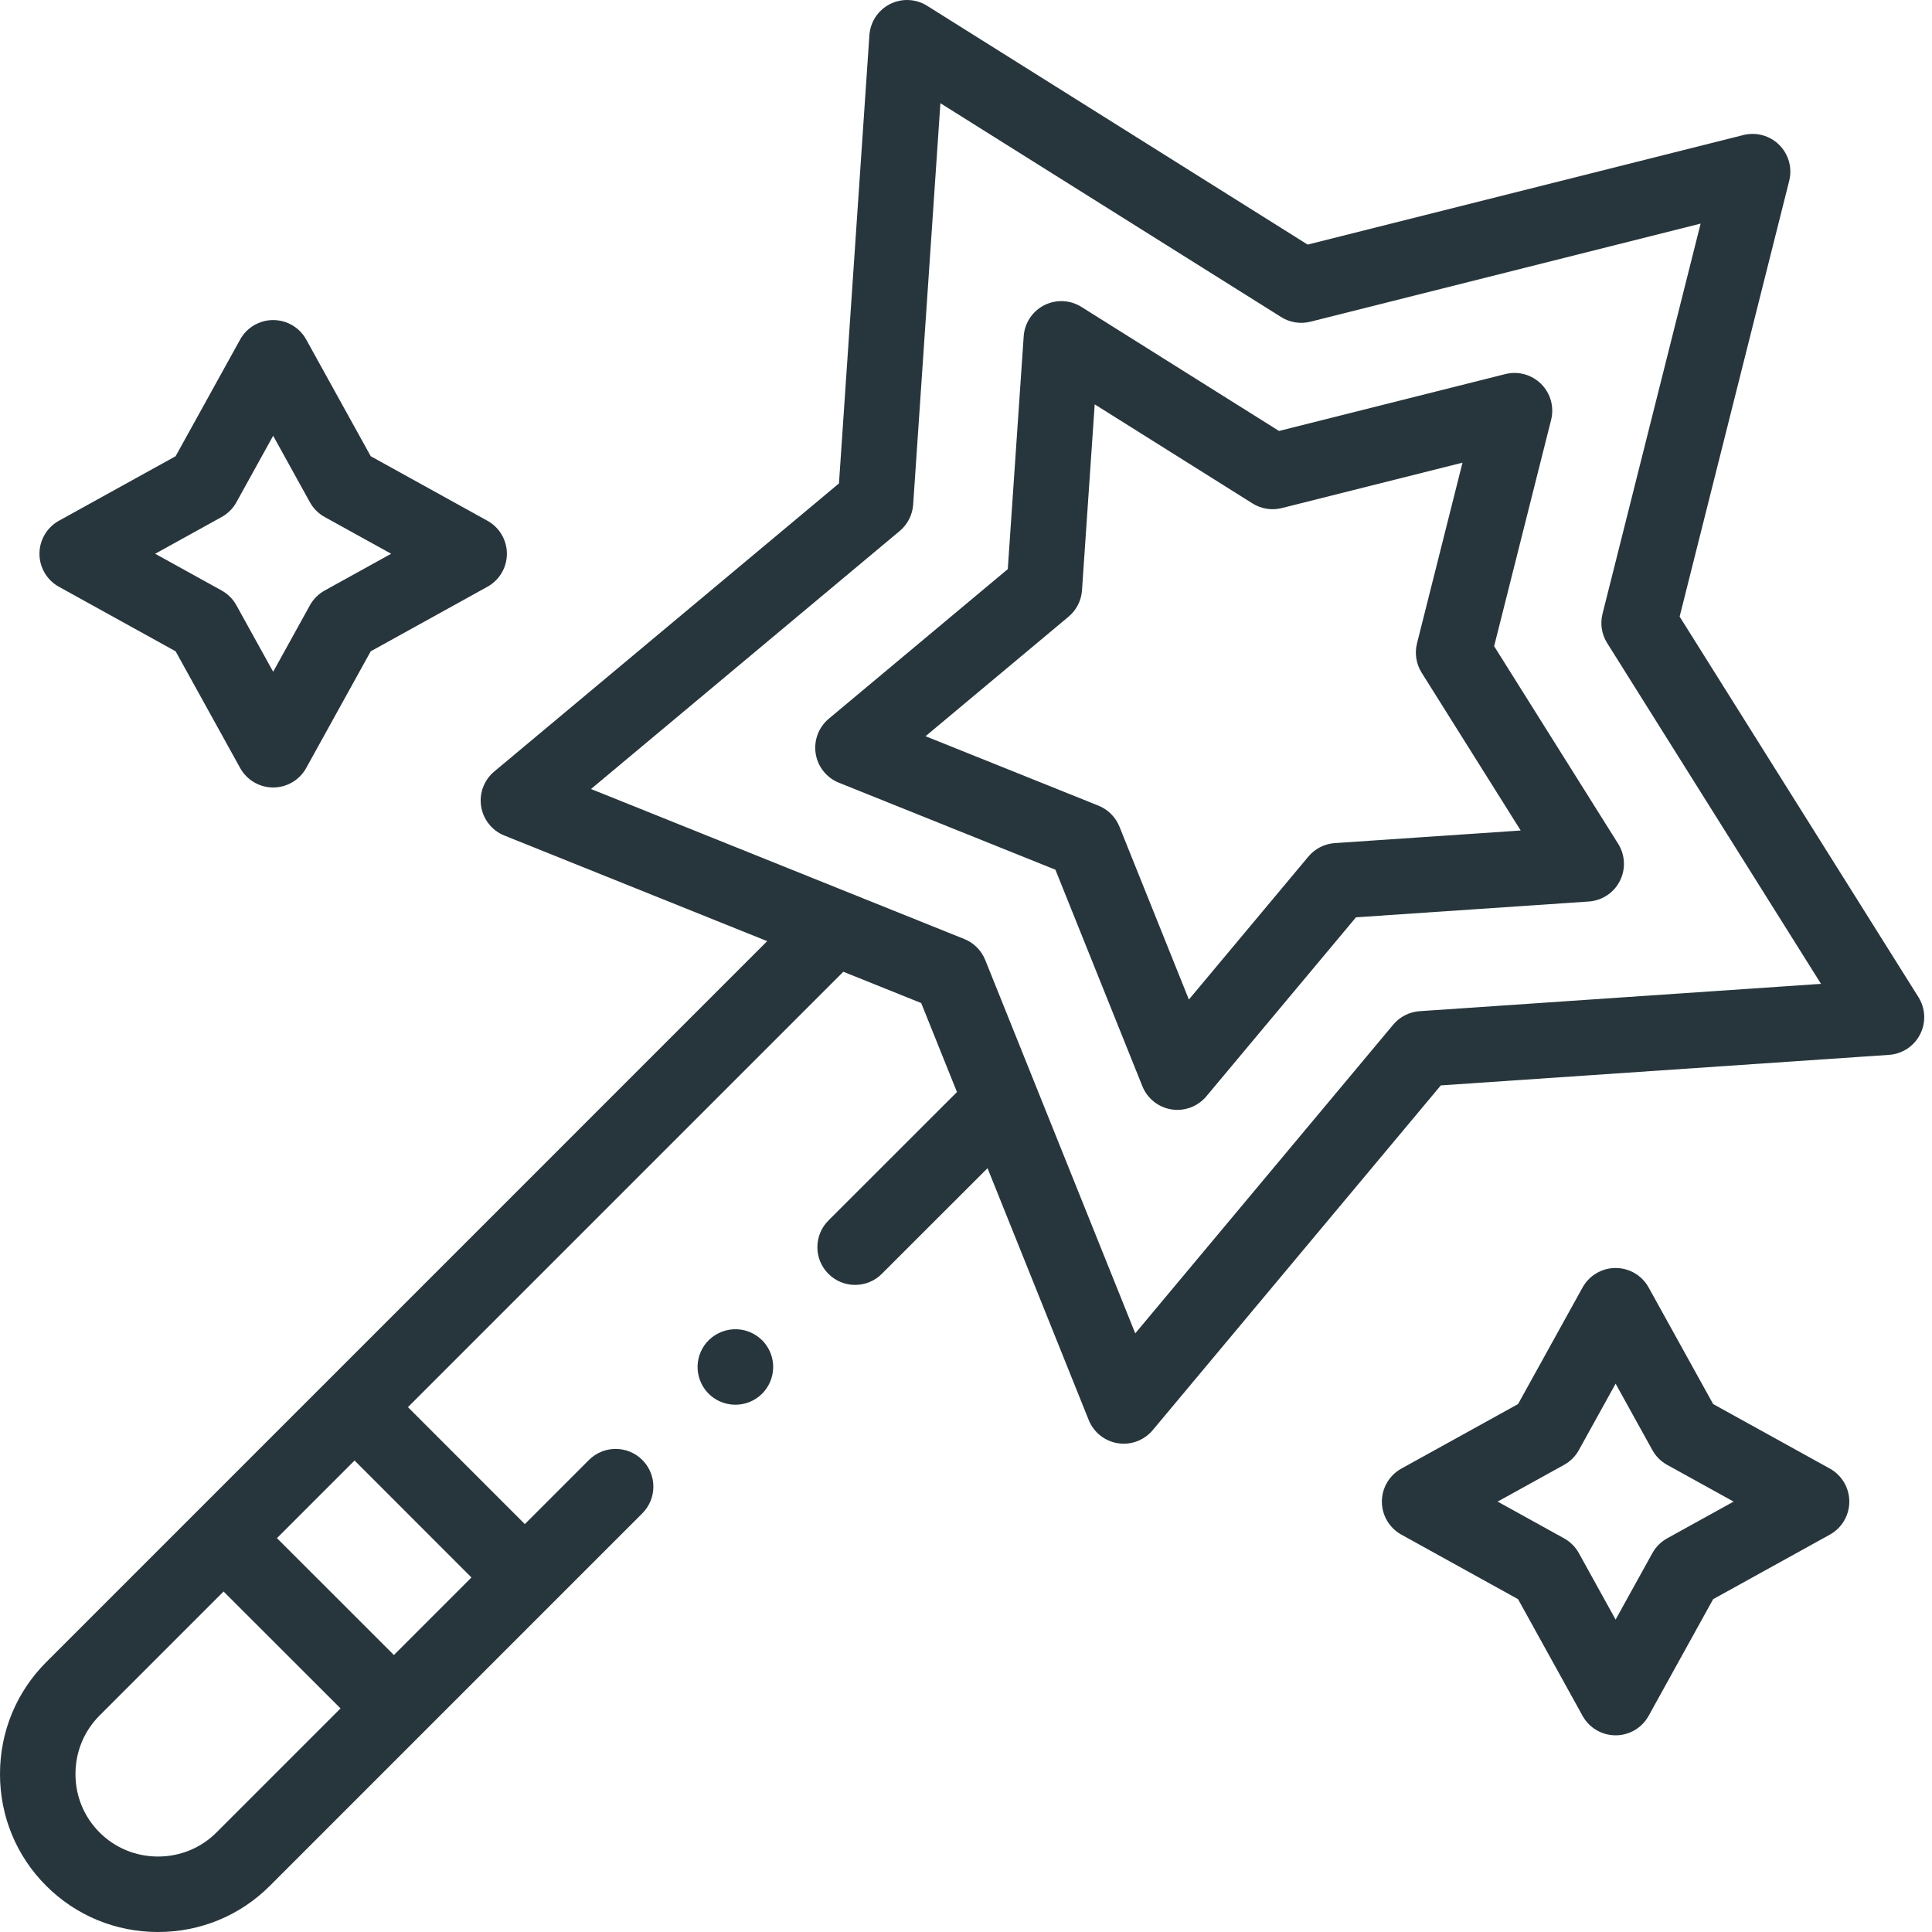
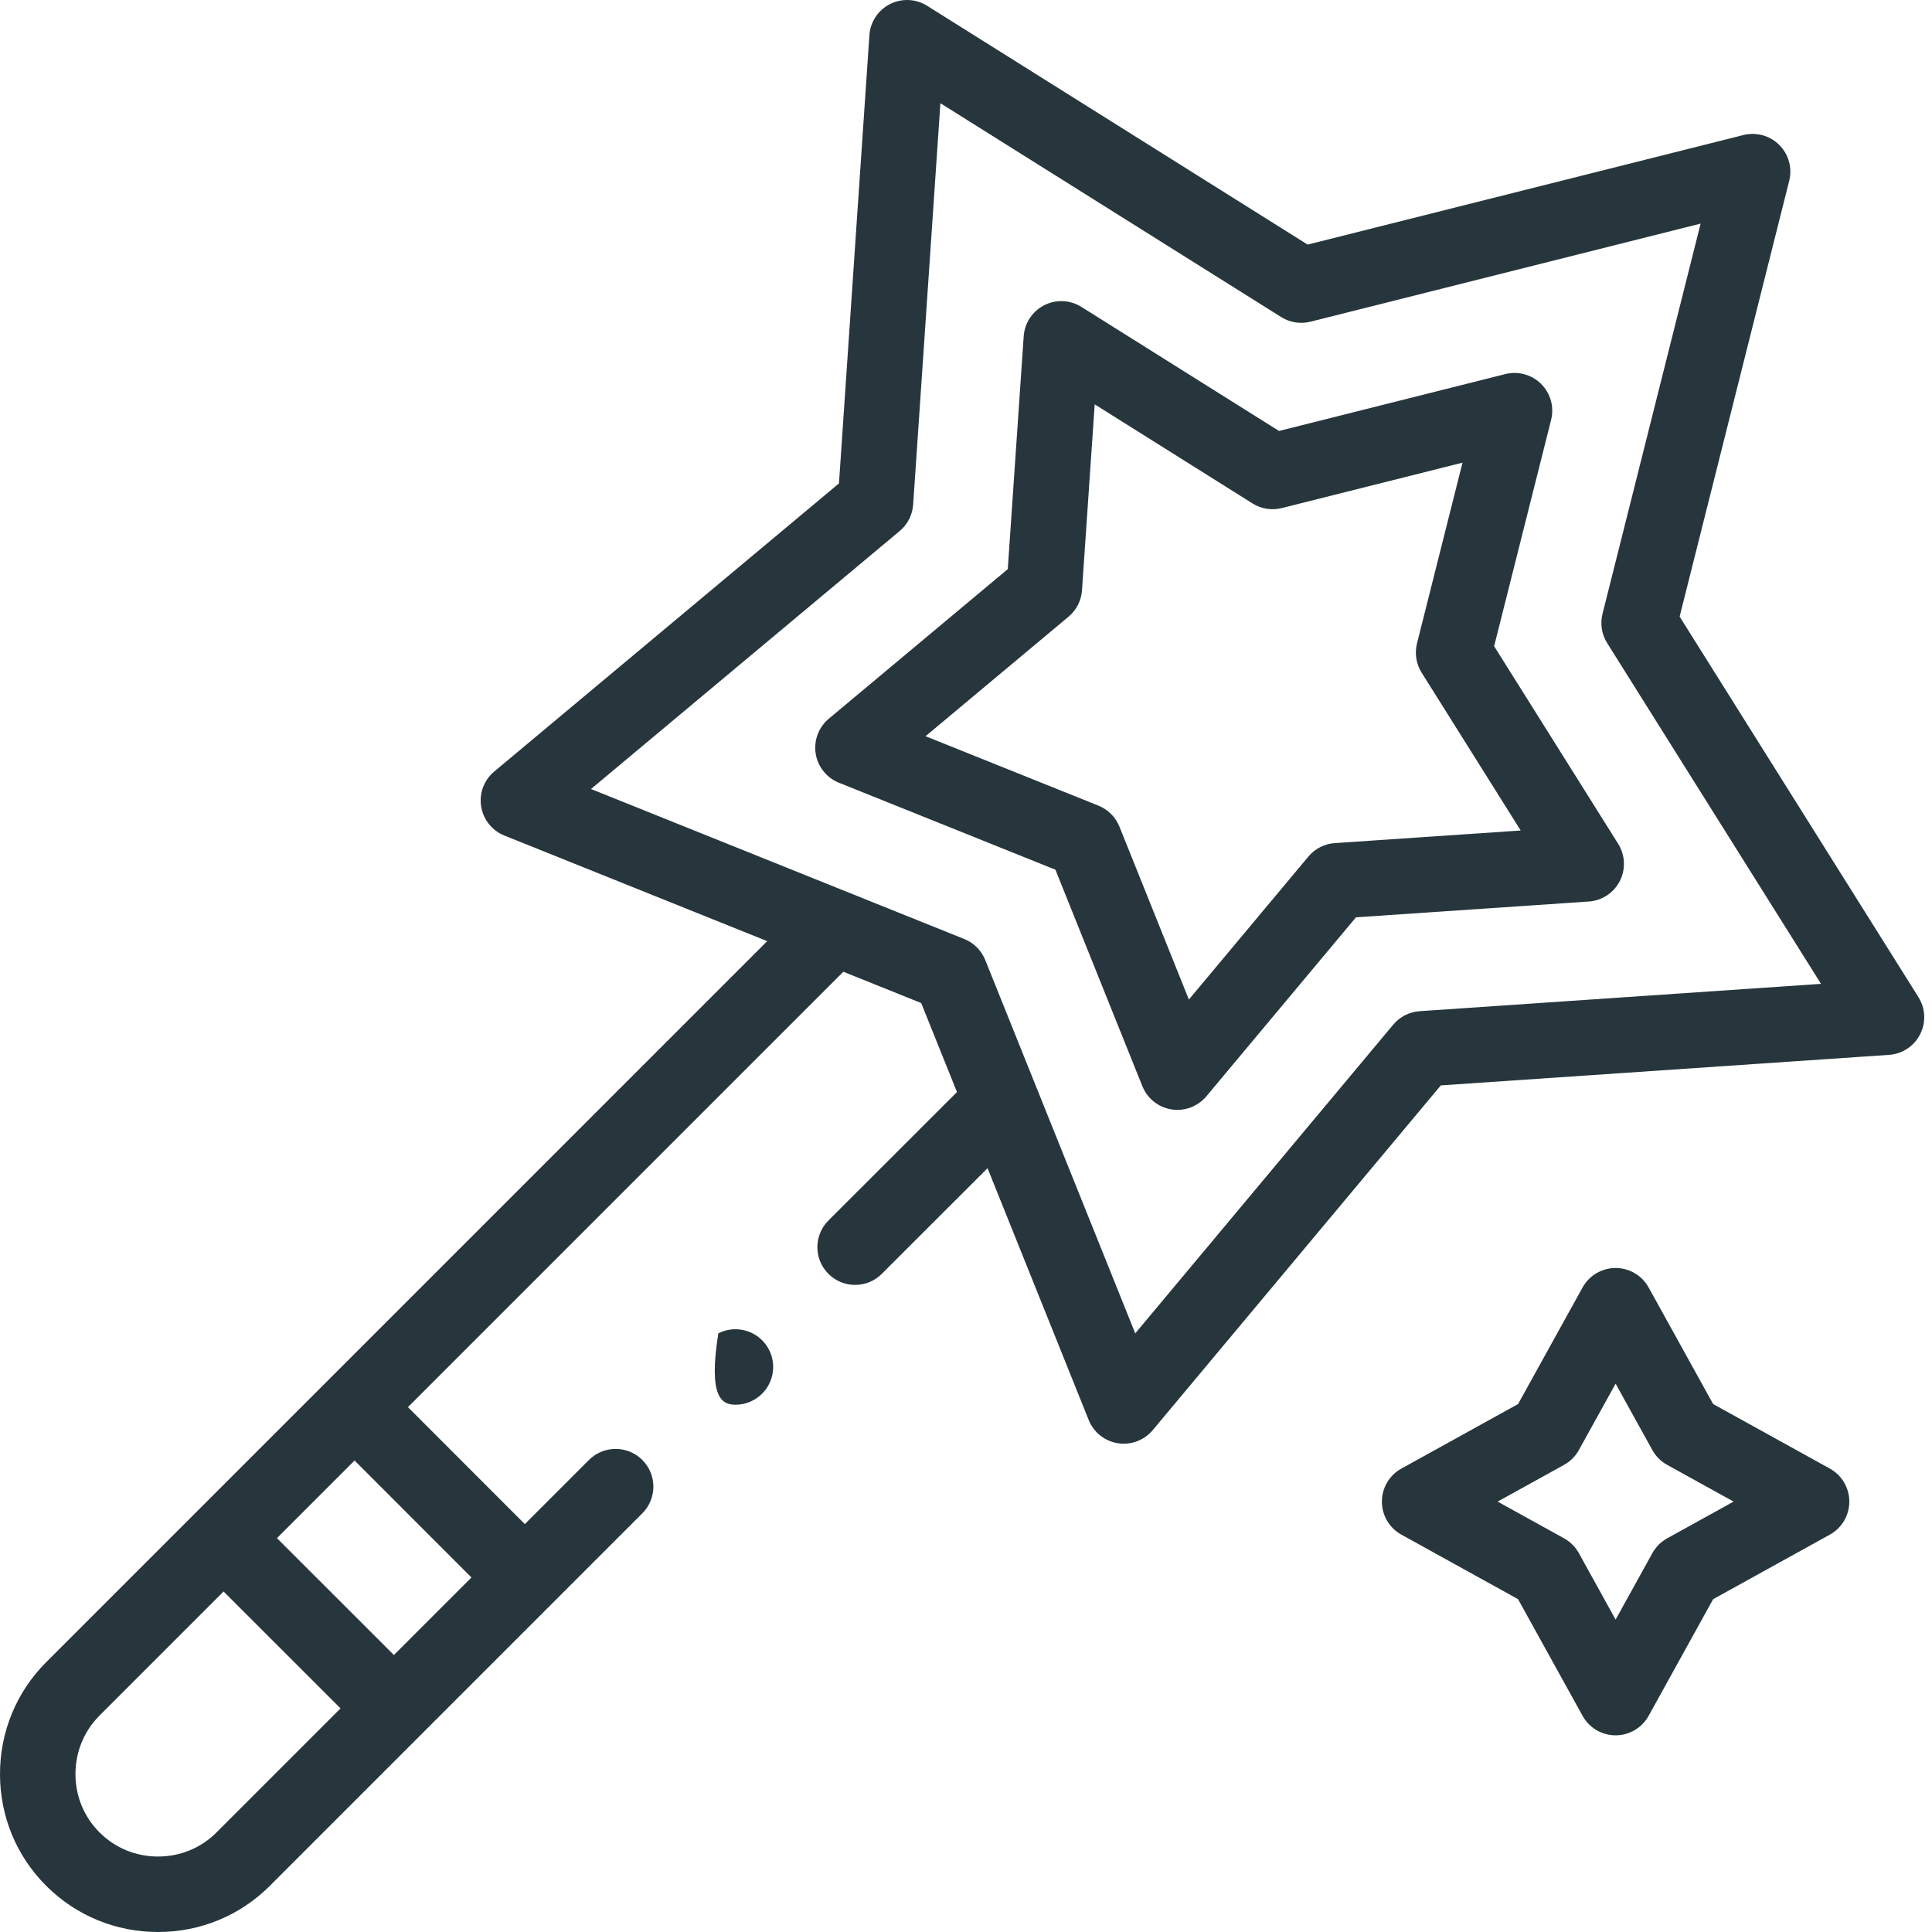
<svg xmlns="http://www.w3.org/2000/svg" width="80" height="80" viewBox="0 0 80 80" fill="none">
  <path d="M79.439 41.29L69.55 25.532L74.087 7.488C74.221 6.955 74.065 6.391 73.676 6.002C73.288 5.614 72.724 5.458 72.19 5.592L54.147 10.128L38.389 0.239C37.924 -0.053 37.339 -0.079 36.849 0.171C36.36 0.42 36.037 0.909 36 1.457L34.74 20.017L20.464 31.948C20.042 32.301 19.837 32.849 19.923 33.391C20.009 33.934 20.373 34.392 20.883 34.597L31.768 38.971L1.914 68.826C0.679 70.062 -0.001 71.708 1.31738e-06 73.463C0.001 75.215 0.681 76.858 1.914 78.089C3.147 79.321 4.791 80 6.544 80C8.296 80 9.94 79.321 11.173 78.089L26.597 62.664C27.207 62.054 27.207 61.064 26.597 60.454C25.987 59.844 24.998 59.844 24.387 60.454L21.732 63.11L16.892 58.267L34.921 40.238L38.145 41.534L39.626 45.219L34.304 50.538C33.693 51.148 33.693 52.137 34.303 52.747C34.608 53.053 35.008 53.205 35.408 53.205C35.808 53.205 36.208 53.053 36.513 52.748L40.892 48.372L45.082 58.801C45.287 59.311 45.745 59.675 46.287 59.761C46.369 59.774 46.451 59.781 46.532 59.781C46.991 59.781 47.431 59.578 47.731 59.22L59.661 44.944L78.222 43.679C78.77 43.642 79.258 43.319 79.507 42.83C79.757 42.34 79.731 41.756 79.439 41.29ZM8.963 75.879C8.321 76.521 7.462 76.875 6.544 76.875C5.626 76.875 4.766 76.521 4.123 75.878C3.48 75.236 3.125 74.378 3.125 73.461C3.124 72.542 3.479 71.68 4.124 71.035L9.258 65.901L14.101 70.741L8.963 75.879ZM19.522 65.32L16.311 68.531L11.468 63.691L14.682 60.477L19.522 65.32ZM58.784 41.871C58.359 41.9 57.964 42.102 57.691 42.428L47.008 55.212L40.796 39.75C40.637 39.355 40.324 39.042 39.929 38.883L24.472 32.671L37.255 21.987C37.582 21.714 37.783 21.319 37.812 20.894L38.94 4.274L53.051 13.129C53.411 13.356 53.849 13.425 54.262 13.321L70.419 9.259L66.357 25.416C66.253 25.829 66.322 26.267 66.549 26.628L75.404 40.739L58.784 41.871Z" fill="#26363C" />
  <path d="M64.228 17.387C64.362 16.854 64.206 16.289 63.818 15.901C63.429 15.512 62.864 15.356 62.332 15.49L52.961 17.845L44.778 12.708C44.313 12.416 43.728 12.39 43.238 12.639C42.749 12.889 42.426 13.377 42.389 13.925L41.73 23.566L34.317 29.762C33.896 30.115 33.69 30.663 33.776 31.206C33.862 31.749 34.227 32.206 34.737 32.411L43.702 36.012L47.303 44.977C47.508 45.487 47.965 45.852 48.508 45.938C48.59 45.951 48.672 45.958 48.753 45.958C49.212 45.958 49.652 45.755 49.952 45.397L56.148 37.984L65.787 37.33C66.336 37.293 66.824 36.97 67.074 36.48C67.323 35.991 67.297 35.406 67.005 34.94L61.869 26.758L64.228 17.387ZM62.969 34.389L55.271 34.911C54.846 34.94 54.451 35.141 54.178 35.468L49.229 41.389L46.353 34.228C46.194 33.833 45.881 33.52 45.486 33.361L38.325 30.485L44.246 25.536C44.573 25.263 44.774 24.868 44.803 24.444L45.329 16.743L51.864 20.846C52.225 21.073 52.663 21.142 53.076 21.038L60.559 19.158L58.675 26.642C58.571 27.055 58.641 27.493 58.867 27.854L62.969 34.389Z" fill="#26363C" />
-   <path d="M29.754 55.206L29.745 55.21C28.974 55.596 28.665 56.532 29.051 57.304C29.324 57.851 29.878 58.166 30.451 58.166C30.687 58.166 30.927 58.113 31.152 58.001C31.924 57.615 32.236 56.676 31.851 55.904C31.465 55.133 30.526 54.819 29.754 55.206Z" fill="#26363C" />
-   <path d="M2.44 24.297L7.272 26.969L9.944 31.801C10.219 32.299 10.743 32.608 11.311 32.608C11.88 32.608 12.403 32.299 12.679 31.801L15.351 26.969L20.182 24.297C20.68 24.022 20.989 23.499 20.989 22.93C20.989 22.361 20.68 21.838 20.182 21.563L15.351 18.891L12.679 14.059C12.403 13.561 11.88 13.253 11.311 13.253C10.743 13.253 10.219 13.562 9.944 14.059L7.272 18.891L2.44 21.563C1.943 21.838 1.634 22.362 1.634 22.93C1.634 23.499 1.943 24.022 2.44 24.297ZM9.178 21.408C9.435 21.266 9.647 21.054 9.789 20.797L11.311 18.044L12.833 20.797C12.975 21.054 13.187 21.266 13.444 21.408L16.197 22.93L13.444 24.452C13.187 24.595 12.975 24.806 12.833 25.064L11.311 27.816L9.789 25.064C9.647 24.806 9.435 24.595 9.178 24.452L6.425 22.93L9.178 21.408Z" fill="#26363C" />
+   <path d="M29.754 55.206L29.745 55.21C29.324 57.851 29.878 58.166 30.451 58.166C30.687 58.166 30.927 58.113 31.152 58.001C31.924 57.615 32.236 56.676 31.851 55.904C31.465 55.133 30.526 54.819 29.754 55.206Z" fill="#26363C" />
  <path d="M75.77 60.811L70.938 58.139L68.266 53.311C67.991 52.814 67.467 52.505 66.899 52.505C66.33 52.505 65.807 52.814 65.531 53.311L62.86 58.139L58.028 60.811C57.53 61.086 57.221 61.61 57.221 62.178C57.221 62.747 57.53 63.271 58.028 63.546L62.859 66.218L65.531 71.049C65.806 71.547 66.33 71.856 66.899 71.856C67.467 71.856 67.991 71.547 68.266 71.049L70.938 66.218L75.77 63.546C76.267 63.271 76.576 62.747 76.576 62.178C76.576 61.61 76.267 61.086 75.77 60.811ZM69.032 63.7C68.775 63.843 68.563 64.055 68.421 64.312L66.899 67.064L65.377 64.312C65.235 64.055 65.023 63.843 64.766 63.7L62.013 62.178L64.766 60.656C65.023 60.514 65.234 60.303 65.377 60.045L66.899 57.295L68.421 60.045C68.563 60.303 68.775 60.514 69.032 60.656L71.785 62.178L69.032 63.7Z" fill="#26363C" />
</svg>